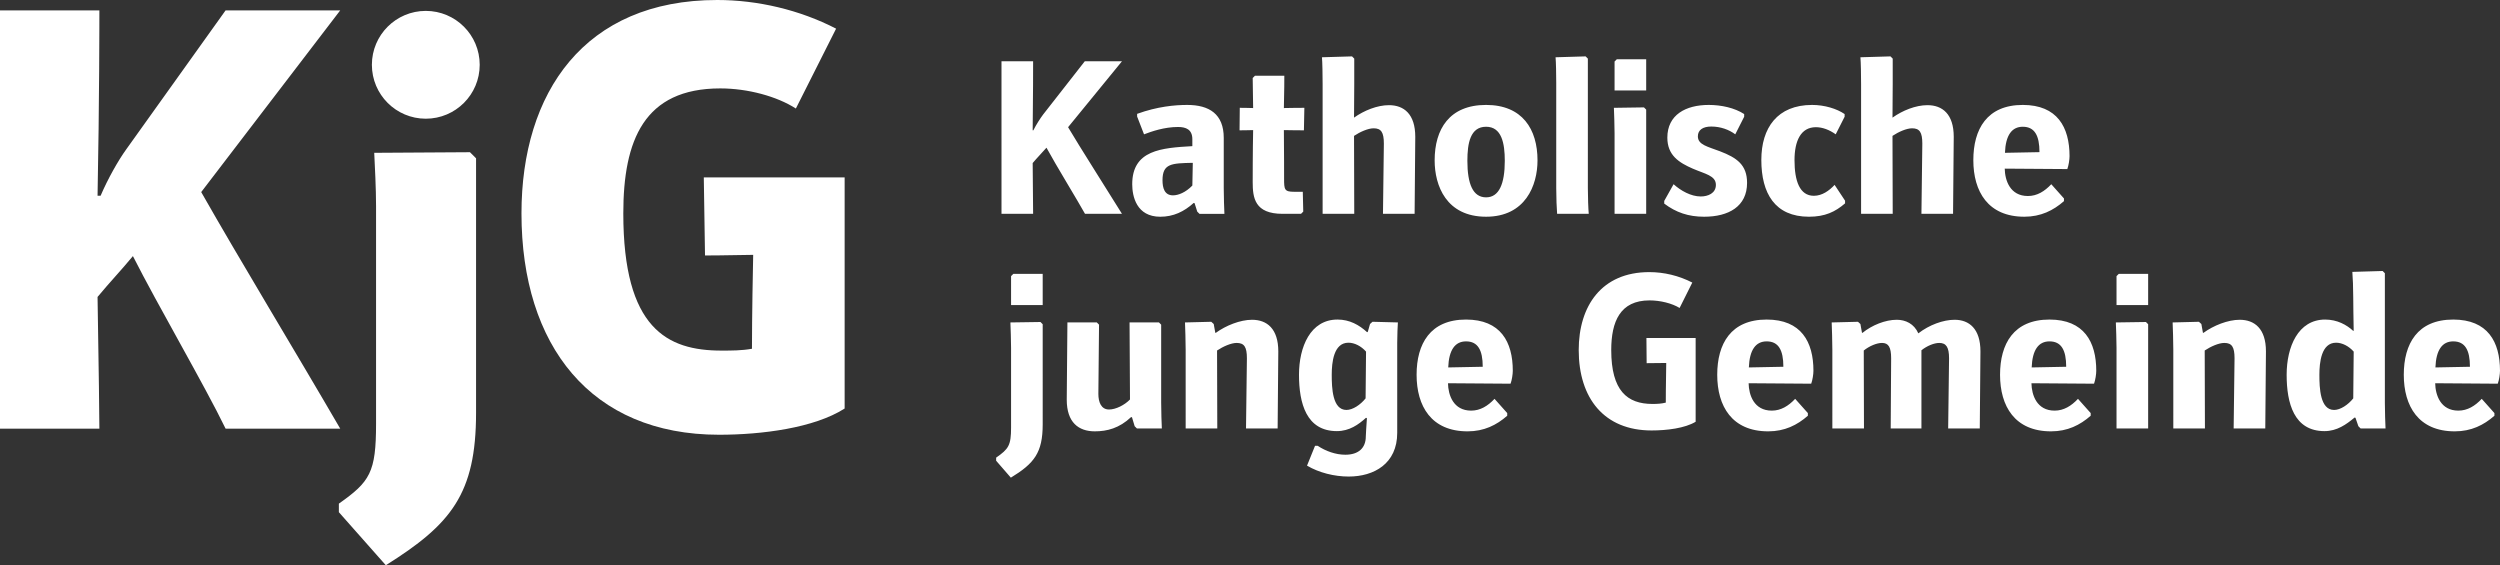
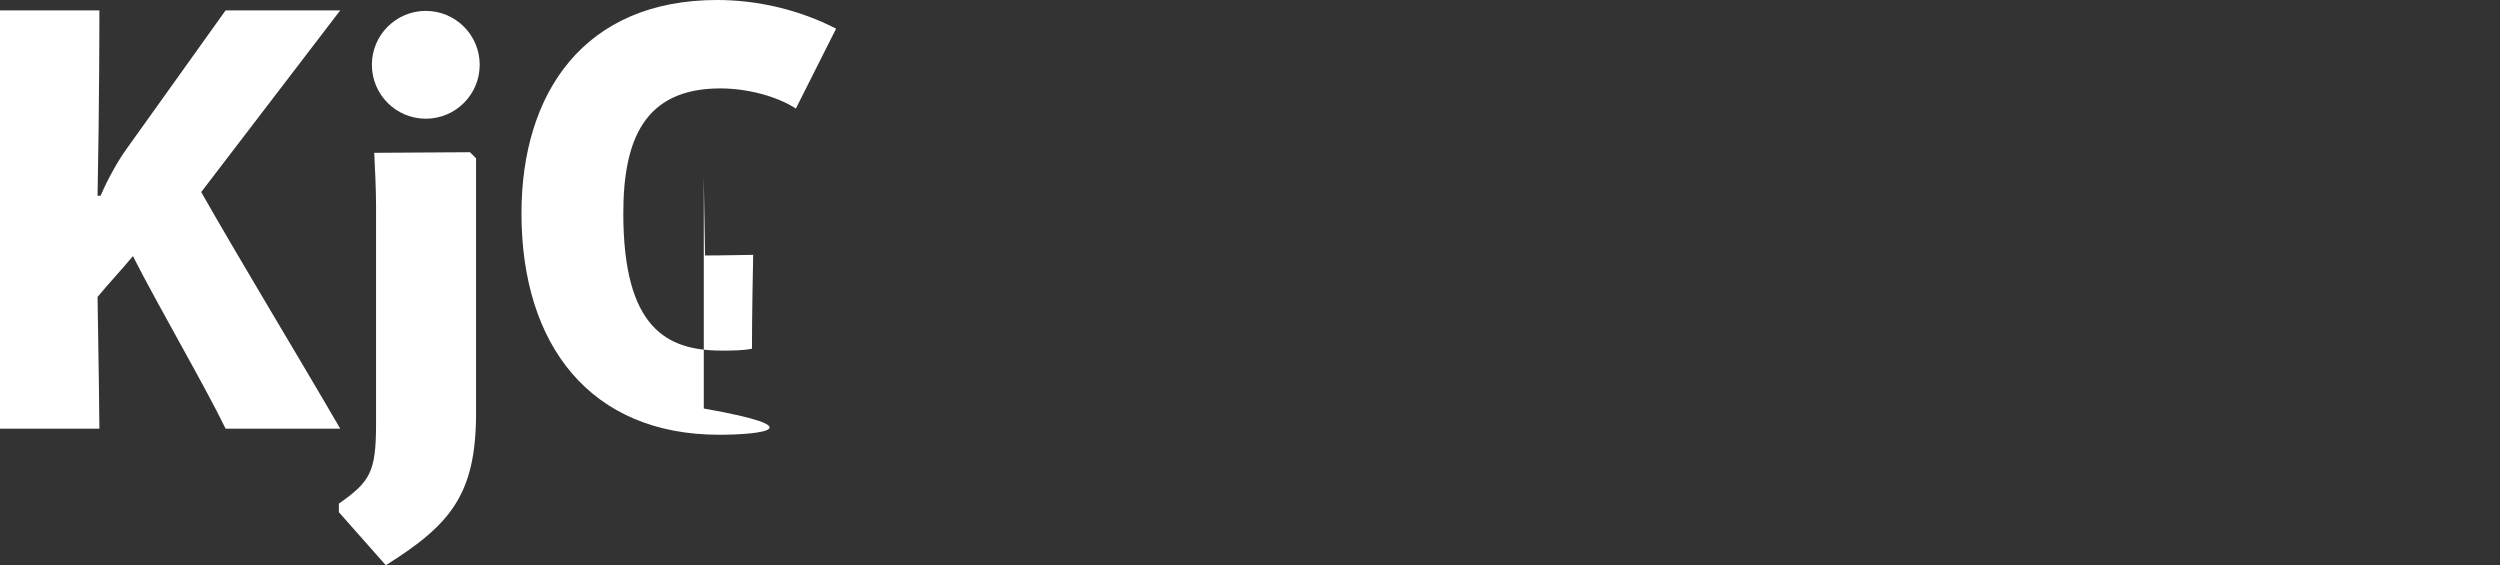
<svg xmlns="http://www.w3.org/2000/svg" version="1.1" id="Ebene_1" x="0px" y="0px" viewBox="0 0 333.384 75.376" enable-background="new 0 0 333.384 75.376" xml:space="preserve">
  <rect x="0" y="0" width="333.384" height="75.376" fill="#333333" stroke="none" />
  <g>
-     <path fill="#FFFFFF" d="M95.885,57.975c-17.075,0-26.344-11.871-26.344-29.516C69.541,12.359,77.916,0,95.642,0   c5.366,0,10.976,1.301,15.855,3.821l-5.366,10.652c-2.521-1.626-6.424-2.683-10.083-2.683c-10.164,0-12.928,6.911-12.928,16.668   c0,15.368,5.854,18.295,13.091,18.295c1.382,0,2.683,0,4.065-0.244c0-0.732,0-4.553,0.163-12.523   c-4.716,0.082-5.611,0.082-6.424,0.082c0-0.243-0.162-10.246-0.162-10.407h18.782v30.817   C108.57,57.081,101.577,57.975,95.885,57.975 M51.45,75.376c8.7-5.447,12.034-9.514,12.034-20.328V21.11l-0.813-0.812   l-12.766,0.081c0.082,1.626,0.244,4.828,0.244,7.104V56.51c0,6.506-0.813,7.725-4.96,10.652v1.139L51.45,75.376z M0,1.383h13.253   c0,0.894,0,12.359-0.244,24.718h0.407c0.976-2.277,2.358-4.716,3.415-6.179L30.085,1.383h15.286l-18.539,24.23   c5.123,9.026,12.441,21.06,18.539,31.55H30.085c-2.846-5.855-9.026-16.426-12.36-23.012c-1.544,1.87-3.171,3.579-4.716,5.448   c0.163,9.025,0.244,16.832,0.244,17.564H0V1.383z M56.781,15.83c3.97,0,7.189-3.219,7.189-7.189c0-3.97-3.219-7.188-7.189-7.188   c-3.97,0-7.189,3.218-7.189,7.188C49.592,12.611,52.811,15.83,56.781,15.83" />
-     <path fill="#FFFFFF" d="M327.146,45.524c-1.455,0-2.285,1.129-2.375,3.475c0.326,0,4.454-0.09,4.604-0.09   C329.375,46.68,328.721,45.524,327.146,45.524 M327.354,57.522c-4.84,0-6.8-3.357-6.8-7.543c0-4.129,1.811-7.365,6.592-7.365   c4.605,0,6.237,2.969,6.237,6.83c0,0.445-0.119,1.246-0.297,1.723c-1.129,0-8.048-0.061-8.345-0.061   c0.029,1.574,0.713,3.652,3.088,3.652c1.218,0,2.228-0.623,3.119-1.572l1.692,1.9v0.355   C331.216,56.69,329.553,57.522,327.354,57.522 M313.873,46.889c-0.653-0.742-1.544-1.188-2.346-1.188   c-1.99,0-2.228,2.672-2.228,4.277c0,1.752,0.09,4.691,1.961,4.691c0.831,0,1.87-0.683,2.554-1.545   C313.813,52.829,313.873,47.215,313.873,46.889 M314.794,57.135l-0.297-0.297l-0.387-1.129l-0.118-0.029   c-1.1,0.92-2.347,1.811-4.01,1.811c-4.068,0-5.049-3.711-5.049-7.512c0-3.713,1.516-7.365,5.139-7.365   c1.602,0,2.88,0.711,3.741,1.514l0.06-0.029c-0.03-1.158-0.06-4.129-0.06-4.426c0-1.129-0.06-2.821-0.118-3.416l4.039-0.118   l0.297,0.298v17.283c0,1.158,0.059,2.822,0.089,3.416H314.794z M297.865,57.135c0-0.268,0.119-9.088,0.119-9.355   c0-1.514-0.355-2.049-1.365-2.049c-0.743,0-1.812,0.475-2.614,1.01l0.03,10.395h-4.217V46.653c0-1.041-0.06-3.031-0.09-3.654   l3.504-0.088l0.328,0.297l0.207,1.158l0.06,0.029c1.337-0.98,3.267-1.752,4.841-1.752c1.99,0,3.504,1.188,3.504,4.217   c0,0.297-0.089,9.979-0.089,10.275H297.865z M282.246,40.682v-3.86l0.297-0.297h3.92v4.157H282.246z M282.246,57.135V46.415   c0-0.861-0.061-2.822-0.09-3.416l4.01-0.059l0.297,0.297v13.898H282.246z M273.307,45.524c-1.455,0-2.287,1.129-2.376,3.475   c0.327,0,4.455-0.09,4.603-0.09C275.533,46.68,274.881,45.524,273.307,45.524 M273.515,57.522c-4.841,0-6.801-3.357-6.801-7.543   c0-4.129,1.811-7.365,6.593-7.365c4.604,0,6.237,2.969,6.237,6.83c0,0.445-0.119,1.246-0.297,1.723c-1.13,0-8.05-0.061-8.347-0.061   c0.03,1.574,0.713,3.652,3.09,3.652c1.218,0,2.227-0.623,3.117-1.572l1.693,1.9v0.355C277.376,56.69,275.713,57.522,273.515,57.522    M259.795,57.135c0-0.268,0.119-9.088,0.119-9.355c0-1.484-0.387-2.049-1.307-2.049c-0.684,0-1.634,0.387-2.377,0.98v10.424h-4.098   c0-0.268,0.059-9.088,0.059-9.355c0-1.484-0.355-2.049-1.217-2.049c-0.713,0-1.693,0.416-2.435,1.01l0.028,10.395h-4.217V46.653   c0-1.01-0.059-3.031-0.089-3.654l3.505-0.088l0.326,0.297l0.208,1.158l0.06,0.029c1.276-1.039,3.059-1.752,4.574-1.752   c1.188,0,2.316,0.533,2.881,1.811c1.455-1.129,3.326-1.811,4.84-1.811c1.931,0,3.445,1.188,3.445,4.217   c0,0.297-0.09,9.979-0.09,10.275H259.795z M235.592,45.524c-1.455,0-2.287,1.129-2.376,3.475c0.327,0,4.455-0.09,4.603-0.09   C237.818,46.68,237.166,45.524,235.592,45.524 M235.8,57.522c-4.841,0-6.801-3.357-6.801-7.543c0-4.129,1.811-7.365,6.593-7.365   c4.604,0,6.236,2.969,6.236,6.83c0,0.445-0.118,1.246-0.297,1.723c-1.129,0-8.049-0.061-8.346-0.061   c0.03,1.574,0.713,3.652,3.09,3.652c1.217,0,2.227-0.623,3.117-1.572l1.693,1.9v0.355C239.66,56.69,237.997,57.522,235.8,57.522    M220.238,57.403c-6.325,0-9.711-4.307-9.711-10.723c0-5.85,3.028-10.393,9.414-10.393c1.959,0,3.949,0.475,5.732,1.395   l-1.692,3.387c-1.01-0.623-2.584-1.01-4.01-1.01c-3.92,0-5.107,2.82-5.107,6.621c0,5.436,2.138,7.188,5.494,7.188   c0.623,0,1.217-0.029,1.781-0.178c0-0.268,0-2.078,0.059-5.285c-1.93,0.027-2.316,0.027-2.612,0.027c0-0.059-0.03-3.324-0.03-3.354   h6.564v11.166C224.693,57.106,222.288,57.403,220.238,57.403 M195.501,45.524c-1.455,0-2.287,1.129-2.376,3.475   c0.326,0,4.455-0.09,4.603-0.09C197.728,46.68,197.074,45.524,195.501,45.524 M195.709,57.522c-4.842,0-6.801-3.357-6.801-7.543   c0-4.129,1.812-7.365,6.593-7.365c4.602,0,6.235,2.969,6.235,6.83c0,0.445-0.117,1.246-0.297,1.723   c-1.127,0-8.047-0.061-8.345-0.061c0.03,1.574,0.714,3.652,3.089,3.652c1.217,0,2.227-0.623,3.118-1.572l1.693,1.9v0.355   C199.568,56.69,197.906,57.522,195.709,57.522 M182.167,46.889c-0.653-0.742-1.544-1.188-2.347-1.188   c-1.989,0-2.228,2.672-2.228,4.277c0,1.752,0.091,4.691,1.961,4.691c0.831,0,1.87-0.683,2.554-1.545   C182.107,52.829,182.167,47.215,182.167,46.889 M186.324,45.702v12.027c0,4.098-3.088,5.82-6.473,5.82   c-1.902,0-3.951-0.504-5.555-1.455l1.068-2.643h0.357c1.069,0.713,2.405,1.188,3.682,1.188c1.752,0,2.732-0.891,2.732-2.435   c0-0.238,0.09-1.604,0.149-2.434l-0.119-0.061c-1.011,0.92-2.228,1.781-3.89,1.781c-4.069,0-5.049-3.711-5.049-7.512   c0-3.713,1.514-7.365,5.137-7.365c1.604,0,2.881,0.711,3.949,1.691l0.09-0.059l0.297-1.039l0.326-0.297l3.387,0.088   C186.384,43.295,186.324,44.811,186.324,45.702 M166.16,57.135c0-0.268,0.119-9.088,0.119-9.355c0-1.514-0.356-2.049-1.366-2.049   c-0.743,0-1.812,0.475-2.614,1.01l0.03,10.395h-4.217V46.653c0-1.041-0.059-3.031-0.089-3.654l3.504-0.088l0.327,0.297l0.208,1.158   l0.059,0.029c1.337-0.98,3.267-1.752,4.841-1.752c1.989,0,3.504,1.188,3.504,4.217c0,0.297-0.089,9.979-0.089,10.275H166.16z    M151.609,57.135l-0.297-0.297l-0.357-1.188l-0.119-0.031c-1.574,1.486-3.207,1.902-4.84,1.902c-2.168,0-3.742-1.189-3.742-4.219   c0-0.297,0.089-10.008,0.089-10.305h3.92l0.297,0.297c0,0.326-0.089,8.852-0.089,9.236c0,1.07,0.356,2.08,1.425,2.08   c0.891,0,2.079-0.594,2.792-1.338l-0.059-10.275h3.92l0.297,0.297v10.424c0,1.158,0.059,2.822,0.089,3.416H151.609z M134.83,40.682   v-3.86l0.297-0.297h3.92v4.157H134.83z M132.84,61.442v-0.416c1.663-1.158,1.99-1.633,1.99-4.01V46.415   c0-0.832-0.06-2.822-0.089-3.416l4.009-0.059l0.297,0.297V56.6c0,3.771-1.129,5.197-4.247,7.098L132.84,61.442z M271.971,20.289   c-0.148,0-4.275,0.089-4.604,0.089c0.09-2.346,0.921-3.475,2.377-3.475C271.318,16.903,271.971,18.062,271.971,20.289    M275.238,26.822v-0.356l-1.693-1.9c-0.891,0.95-1.9,1.573-3.118,1.573c-2.376,0-3.06-2.078-3.089-3.652   c0.297,0,7.217,0.059,8.346,0.059c0.178-0.475,0.297-1.276,0.297-1.723c0-3.86-1.634-6.83-6.236-6.83   c-4.782,0-6.594,3.237-6.594,7.365c0,4.187,1.961,7.543,6.802,7.543C272.148,28.901,273.812,28.07,275.238,26.822 M260.447,28.515   c0-0.297,0.091-9.978,0.091-10.274c0-3.03-1.515-4.217-3.505-4.217c-1.574,0-3.326,0.712-4.662,1.663   c0-0.298,0.029-4.188,0.029-4.455V7.816l-0.297-0.297l-4.01,0.118c0.061,0.623,0.09,2.405,0.09,3.594v17.283h4.217l-0.029-10.394   c0.802-0.535,1.871-1.01,2.613-1.01c1.01,0,1.365,0.535,1.365,2.049c0,0.268-0.119,9.088-0.119,9.354H260.447z M246.046,27.119   v-0.357l-1.395-2.108c-0.713,0.771-1.664,1.455-2.763,1.455c-1.901,0-2.584-1.989-2.584-4.751c0-2.555,0.832-4.396,2.851-4.396   c0.892,0,1.812,0.357,2.644,0.95l1.188-2.346V15.21c-1.039-0.712-2.674-1.217-4.336-1.217c-4.633,0-6.771,3.059-6.771,7.335   c0,4.455,1.812,7.573,6.355,7.573C243.373,28.901,244.738,28.248,246.046,27.119 M221.931,26.793v0.357   c1.574,1.188,3.238,1.752,5.316,1.752c3.267,0,5.731-1.366,5.731-4.515c0-2.404-1.365-3.356-3.623-4.217   c-1.633-0.624-2.939-0.86-2.939-1.99c0-0.86,0.684-1.306,1.781-1.306c1.248,0,2.377,0.415,3.207,1.039l1.188-2.346V15.21   c-1.276-0.831-3.06-1.217-4.722-1.217c-3.059,0-5.524,1.307-5.524,4.365c0,2.347,1.546,3.327,3.386,4.128   c1.633,0.713,3.088,0.921,3.088,2.168c0,1.129-1.068,1.545-2.019,1.545c-1.307,0-2.673-0.774-3.623-1.634L221.931,26.793z    M219.525,12.064V7.905h-3.92l-0.297,0.297v3.861H219.525z M219.525,28.515V14.617l-0.297-0.297l-4.009,0.059   c0.03,0.594,0.089,2.554,0.089,3.415v10.721H219.525z M211.746,7.816l-0.297-0.297l-4.01,0.118c0.059,0.595,0.09,2.286,0.09,3.415   v14.048c0,1.128,0.059,2.82,0.117,3.414h4.219c-0.061-0.594-0.119-2.286-0.119-3.414V7.816z M198.174,26.317   c-1.752,0-2.494-1.781-2.494-4.87c0-2.346,0.387-4.544,2.494-4.544c2.079,0,2.495,2.198,2.495,4.544   C200.669,24.536,199.896,26.317,198.174,26.317 M198.174,28.901c5.227,0,6.859-4.158,6.859-7.514c0-4.157-2.019-7.394-6.859-7.394   c-4.9,0-6.859,3.237-6.859,7.394C191.314,24.743,192.857,28.901,198.174,28.901 M188.643,28.515c0-0.297,0.088-9.978,0.088-10.274   c0-3.03-1.515-4.217-3.504-4.217c-1.574,0-3.326,0.712-4.662,1.663c0-0.298,0.029-4.188,0.029-4.455V7.816l-0.297-0.297   l-4.01,0.118c0.06,0.623,0.089,2.405,0.089,3.594v17.283h4.218l-0.029-10.394c0.801-0.535,1.871-1.01,2.612-1.01   c1.011,0,1.366,0.535,1.366,2.049c0,0.268-0.118,9.088-0.118,9.354H188.643z M173.496,28.515l0.297-0.297l-0.061-2.643h-1.158   c-1.305,0-1.336-0.297-1.336-1.782c0-0.267,0-3.742-0.029-6.444c1.04,0.029,2.376,0.029,2.673,0.029l0.06-2.999   c-0.297,0-1.692,0-2.732,0.03c0.06-2.257,0.06-4.039,0.06-4.307h-3.922l-0.296,0.297c0,0.267,0.029,2.376,0.059,4.01   c-0.921-0.03-1.485-0.03-1.782-0.03l-0.03,2.999c0.297,0,0.891,0,1.812-0.029c-0.059,2.791-0.059,6.652-0.059,6.949   c0,2.079,0.267,4.217,3.98,4.217H173.496z M159.063,21.744c0,0.178-0.059,2.821-0.059,2.999c-0.891,0.921-1.871,1.307-2.584,1.307   c-1.128,0-1.396-0.98-1.396-2.019c0-2.229,1.218-2.257,4.01-2.317L159.063,21.744z M163.28,28.515   c-0.029-0.594-0.089-2.257-0.089-3.414v-6.713c0-3.178-1.93-4.394-4.87-4.394c-1.634,0-3.98,0.208-6.682,1.188v0.356l0.921,2.376   c1.009-0.386,2.702-0.98,4.543-0.98c1.04,0,1.901,0.327,1.901,1.634v0.921c-4.098,0.238-8.018,0.505-8.018,5.078   c0,1.604,0.564,4.336,3.741,4.336c1.753,0,3.178-0.684,4.455-1.841l0.119,0.029l0.356,1.128l0.297,0.297H163.28z M133.553,28.515   h4.217c0-0.267-0.03-3.652-0.059-6.771c0.594-0.713,1.247-1.366,1.841-2.049c1.218,2.257,4.187,7.098,5.138,8.819h4.929   c-2.375-3.83-5.494-8.7-7.186-11.552l7.186-8.791h-4.959l-5.554,7.099c-0.356,0.475-0.92,1.336-1.306,2.108h-0.089   c0.059-4.187,0.059-8.849,0.059-9.206h-4.217V28.515z" />
+     <path fill="#FFFFFF" d="M95.885,57.975c-17.075,0-26.344-11.871-26.344-29.516C69.541,12.359,77.916,0,95.642,0   c5.366,0,10.976,1.301,15.855,3.821l-5.366,10.652c-2.521-1.626-6.424-2.683-10.083-2.683c-10.164,0-12.928,6.911-12.928,16.668   c0,15.368,5.854,18.295,13.091,18.295c1.382,0,2.683,0,4.065-0.244c0-0.732,0-4.553,0.163-12.523   c-4.716,0.082-5.611,0.082-6.424,0.082c0-0.243-0.162-10.246-0.162-10.407v30.817   C108.57,57.081,101.577,57.975,95.885,57.975 M51.45,75.376c8.7-5.447,12.034-9.514,12.034-20.328V21.11l-0.813-0.812   l-12.766,0.081c0.082,1.626,0.244,4.828,0.244,7.104V56.51c0,6.506-0.813,7.725-4.96,10.652v1.139L51.45,75.376z M0,1.383h13.253   c0,0.894,0,12.359-0.244,24.718h0.407c0.976-2.277,2.358-4.716,3.415-6.179L30.085,1.383h15.286l-18.539,24.23   c5.123,9.026,12.441,21.06,18.539,31.55H30.085c-2.846-5.855-9.026-16.426-12.36-23.012c-1.544,1.87-3.171,3.579-4.716,5.448   c0.163,9.025,0.244,16.832,0.244,17.564H0V1.383z M56.781,15.83c3.97,0,7.189-3.219,7.189-7.189c0-3.97-3.219-7.188-7.189-7.188   c-3.97,0-7.189,3.218-7.189,7.188C49.592,12.611,52.811,15.83,56.781,15.83" />
  </g>
</svg>